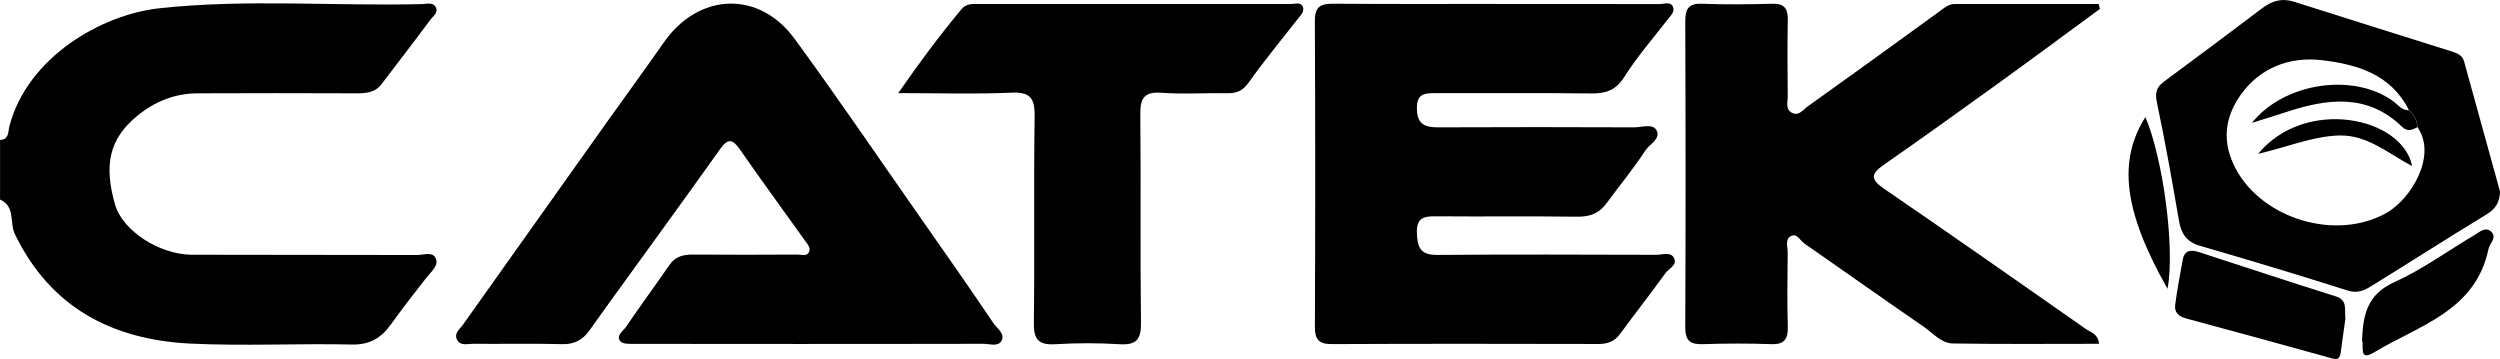
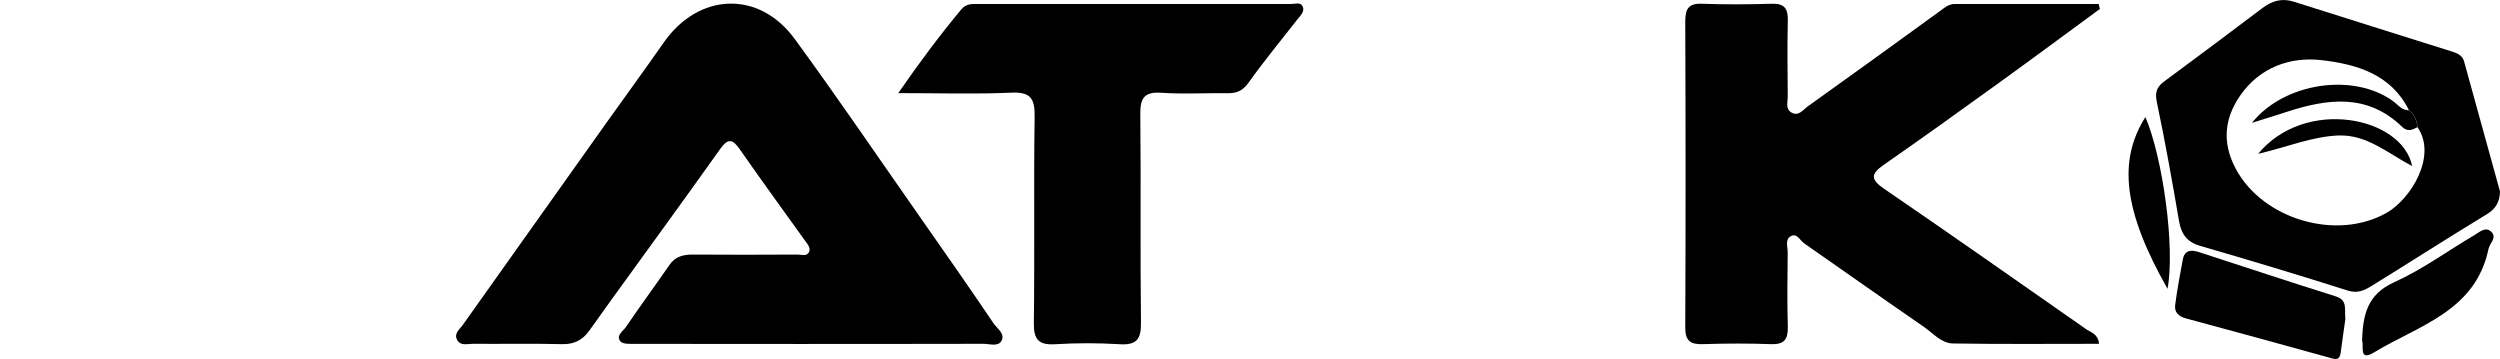
<svg xmlns="http://www.w3.org/2000/svg" viewBox="0 0 445.45 63.96">
  <g id="a" />
  <g id="b">
    <g id="c">
      <g>
-         <path d="M0,24.94c1.67-.09,1.41-1.47,1.69-2.51C4.92,10.18,18.09,2.6,28.34,1.48c15.61-1.7,31.27-.36,46.91-.75,.82-.02,1.91-.41,2.4,.57,.5,.99-.53,1.61-1,2.26-2.83,3.84-5.77,7.6-8.64,11.4-1.23,1.63-2.94,1.68-4.76,1.67-9.35-.04-18.7-.04-28.05,0-4.05,.01-7.63,1.46-10.74,4.01-5.05,4.13-5.93,8.8-3.99,15.71,1.36,4.86,8.04,9.02,13.71,9.04,13.39,.05,26.79,0,40.18,.05,1.15,0,2.87-.75,3.35,.79,.37,1.18-.9,2.2-1.69,3.2-2.18,2.75-4.32,5.54-6.38,8.39-1.74,2.41-3.75,3.64-6.96,3.57-9.6-.22-19.22,.3-28.8-.17-13.88-.69-24.9-6.41-31.23-19.51-.98-2.02,.13-4.93-2.64-6.15v-10.6Z" />
        <path d="M144.11,61.29c-10.36,0-20.71,0-31.07-.02-.85,0-2.05,.06-2.48-.43-.88-1.03,.44-1.81,.94-2.54,2.53-3.74,5.23-7.38,7.79-11.1,1.08-1.56,2.52-1.85,4.26-1.84,6.19,.05,12.38,.03,18.57,0,.69,0,1.64,.38,2.03-.45,.35-.75-.27-1.41-.71-2.02-3.88-5.41-7.8-10.79-11.6-16.25-1.29-1.86-2.11-2.08-3.53-.08-6.4,9.01-12.92,17.93-19.39,26.88-1.32,1.83-2.62,3.68-3.95,5.52-1.19,1.64-2.69,2.42-4.83,2.36-5.3-.13-10.61-.02-15.91-.06-.95,0-2.14,.42-2.76-.67-.66-1.14,.4-1.87,.95-2.64,8.5-11.99,17.01-23.96,25.53-35.93,3.42-4.81,6.92-9.57,10.29-14.41,6.2-8.92,16.96-9.41,23.36-.67,7.57,10.34,14.77,20.94,22.12,31.44,4.47,6.38,8.94,12.76,13.3,19.22,.63,.94,2.19,1.89,1.38,3.2-.62,1.01-2.11,.45-3.2,.46-10.36,.03-20.71,.02-31.07,.02Z" />
-         <path d="M266.52,.71c9.73,0,19.46-.01,29.19,.02,.81,0,1.93-.52,2.38,.47,.4,.88-.43,1.6-.97,2.3-2.61,3.38-5.44,6.62-7.71,10.22-1.53,2.43-3.36,2.96-5.96,2.93-9.1-.11-18.2-.03-27.3-.05-1.99,0-3.75-.19-3.69,2.79,.06,2.83,1.47,3.31,3.85,3.3,11.63-.06,23.25-.04,34.88,0,1.35,0,3.25-.7,3.93,.46,.92,1.56-1.2,2.5-1.95,3.66-2.11,3.26-4.62,6.26-6.92,9.41-1.31,1.79-2.96,2.42-5.2,2.39-8.34-.11-16.68,0-25.02-.07-2.12-.02-3.66,.08-3.57,2.93,.08,2.58,.62,3.98,3.6,3.95,13.02-.1,26.03-.06,39.05-.02,1.07,0,2.54-.59,3.15,.54,.69,1.27-.9,1.89-1.51,2.73-2.65,3.66-5.44,7.22-8.11,10.86-1.01,1.38-2.29,1.77-3.92,1.76-15.8-.03-31.59-.06-47.39,.02-2.33,.01-3.05-.79-3.04-3.07,.07-18.17,.08-36.34-.01-54.51-.01-2.69,1.16-3.09,3.43-3.07,9.6,.08,19.21,.04,28.81,.04Z" />
        <path d="M374.15,1.6c-6.07,4.45-12.11,8.93-18.21,13.33-6.73,4.86-13.47,9.69-20.28,14.43-2.34,1.63-2.42,2.6,.08,4.3,12.05,8.23,23.98,16.63,35.95,24.98,.88,.61,2.15,.85,2.32,2.62-8.73,0-17.39,.08-26.04-.06-2.06-.03-3.54-1.83-5.17-2.96-7.15-4.92-14.23-9.93-21.35-14.89-.76-.53-1.29-1.95-2.45-1.21-.95,.6-.47,1.87-.47,2.83-.04,4.42-.11,8.84,.02,13.25,.06,2.25-.64,3.19-3.01,3.1-4.04-.15-8.09-.13-12.13,0-2.22,.07-3.14-.59-3.13-2.98,.08-18.17,.07-36.35,0-54.52,0-2.19,.53-3.24,2.96-3.15,4.17,.15,8.34,.12,12.51,0,2.2-.06,2.84,.86,2.8,2.93-.1,4.54-.05,9.09-.01,13.63,0,.96-.42,2.15,.61,2.79,1.3,.81,2.12-.47,2.96-1.07,7.88-5.62,15.72-11.29,23.55-16.98,.83-.6,1.54-1.26,2.65-1.26,8.54,.01,17.09,0,25.63,0l.22,.88Z" />
        <path d="M160.04,16.61c3.81-5.52,7.39-10.3,11.23-14.92,.9-1.09,1.95-.98,3.06-.98,18.57,0,37.13,0,55.7,0,.71,0,1.68-.37,2.06,.4,.46,.91-.35,1.62-.89,2.31-2.93,3.76-5.98,7.44-8.74,11.32-1.04,1.46-2.14,1.9-3.78,1.87-3.91-.06-7.84,.19-11.74-.08-3.15-.22-3.8,1.04-3.76,3.91,.13,12.36-.04,24.72,.12,37.08,.04,3.03-.88,4-3.86,3.81-3.77-.23-7.59-.23-11.36,0-2.98,.18-3.91-.77-3.87-3.81,.16-12.23-.04-24.47,.14-36.7,.05-3.22-.67-4.47-4.15-4.31-6.42,.29-12.87,.08-20.15,.08Z" />
        <path d="M445.45,34.11c-.06,1.91-.74,3.08-2.39,4.09-6.87,4.17-13.64,8.52-20.48,12.74-1.25,.77-2.48,1.4-4.23,.84-8.74-2.77-17.52-5.42-26.33-7.97-2.41-.7-3.37-2.15-3.77-4.48-1.2-7.02-2.45-14.04-3.92-21.01-.38-1.78-.13-2.77,1.29-3.81,5.86-4.31,11.67-8.69,17.48-13.06,1.71-1.29,3.47-1.84,5.64-1.14,9.34,2.98,18.7,5.88,28.05,8.84,.95,.3,1.95,.65,2.26,1.79,2.14,7.72,4.27,15.45,6.4,23.17Zm-16.22-14.46c-3.17-6.43-9.32-8.2-15.53-8.93-5.69-.66-11.05,1.31-14.51,6.26-2.83,4.05-3.33,8.41-.82,13.1,4.81,8.99,17.94,12.9,26.86,7.85,4.37-2.47,9.06-10.2,5.52-15.26-.12-1.2-.53-2.25-1.51-3.02Z" />
        <path d="M417.9,56.84c-.24,1.74-.56,3.84-.83,5.95-.21,1.65-1.17,1.17-2.19,.89-8.46-2.34-16.92-4.67-25.4-6.95-1.3-.35-2.08-1.11-1.91-2.38,.35-2.72,.86-5.41,1.36-8.11,.32-1.72,1.51-1.77,2.88-1.32,8.12,2.64,16.23,5.33,24.38,7.89,2.16,.68,1.51,2.27,1.71,4.04Z" />
        <path d="M420.87,60.67c.16-4.56,.92-8.23,5.74-10.39,5-2.25,9.51-5.58,14.27-8.38,.91-.53,2-1.62,3.04-.58,1.03,1.04-.32,2.04-.53,3.08-2.32,11.08-12.46,13.58-20.4,18.4-2.75,1.67-1.76-1.17-2.11-2.13Z" />
        <path d="M386.21,51.46c-7.81-13.78-8.9-22.74-3.94-30.61,3.15,7.43,5.3,23.38,3.94,30.61Z" />
        <path d="M430.74,22.66c-.91,.48-1.76,.88-2.72-.05-6.23-6.04-13.39-5.04-20.71-2.63-1.85,.61-3.72,1.17-6.06,1.91,5.8-7.24,18.13-8.95,25.13-3.88,.9,.65,1.56,1.67,2.85,1.64,.98,.77,1.39,1.82,1.51,3.02Z" />
        <path d="M402.34,27.43c8.36-10.17,25.68-6.66,27.46,2.17-4.43-2.36-8.08-5.63-13.1-5.46-4.66,.17-8.95,1.99-14.36,3.28Z" />
      </g>
    </g>
  </g>
</svg>